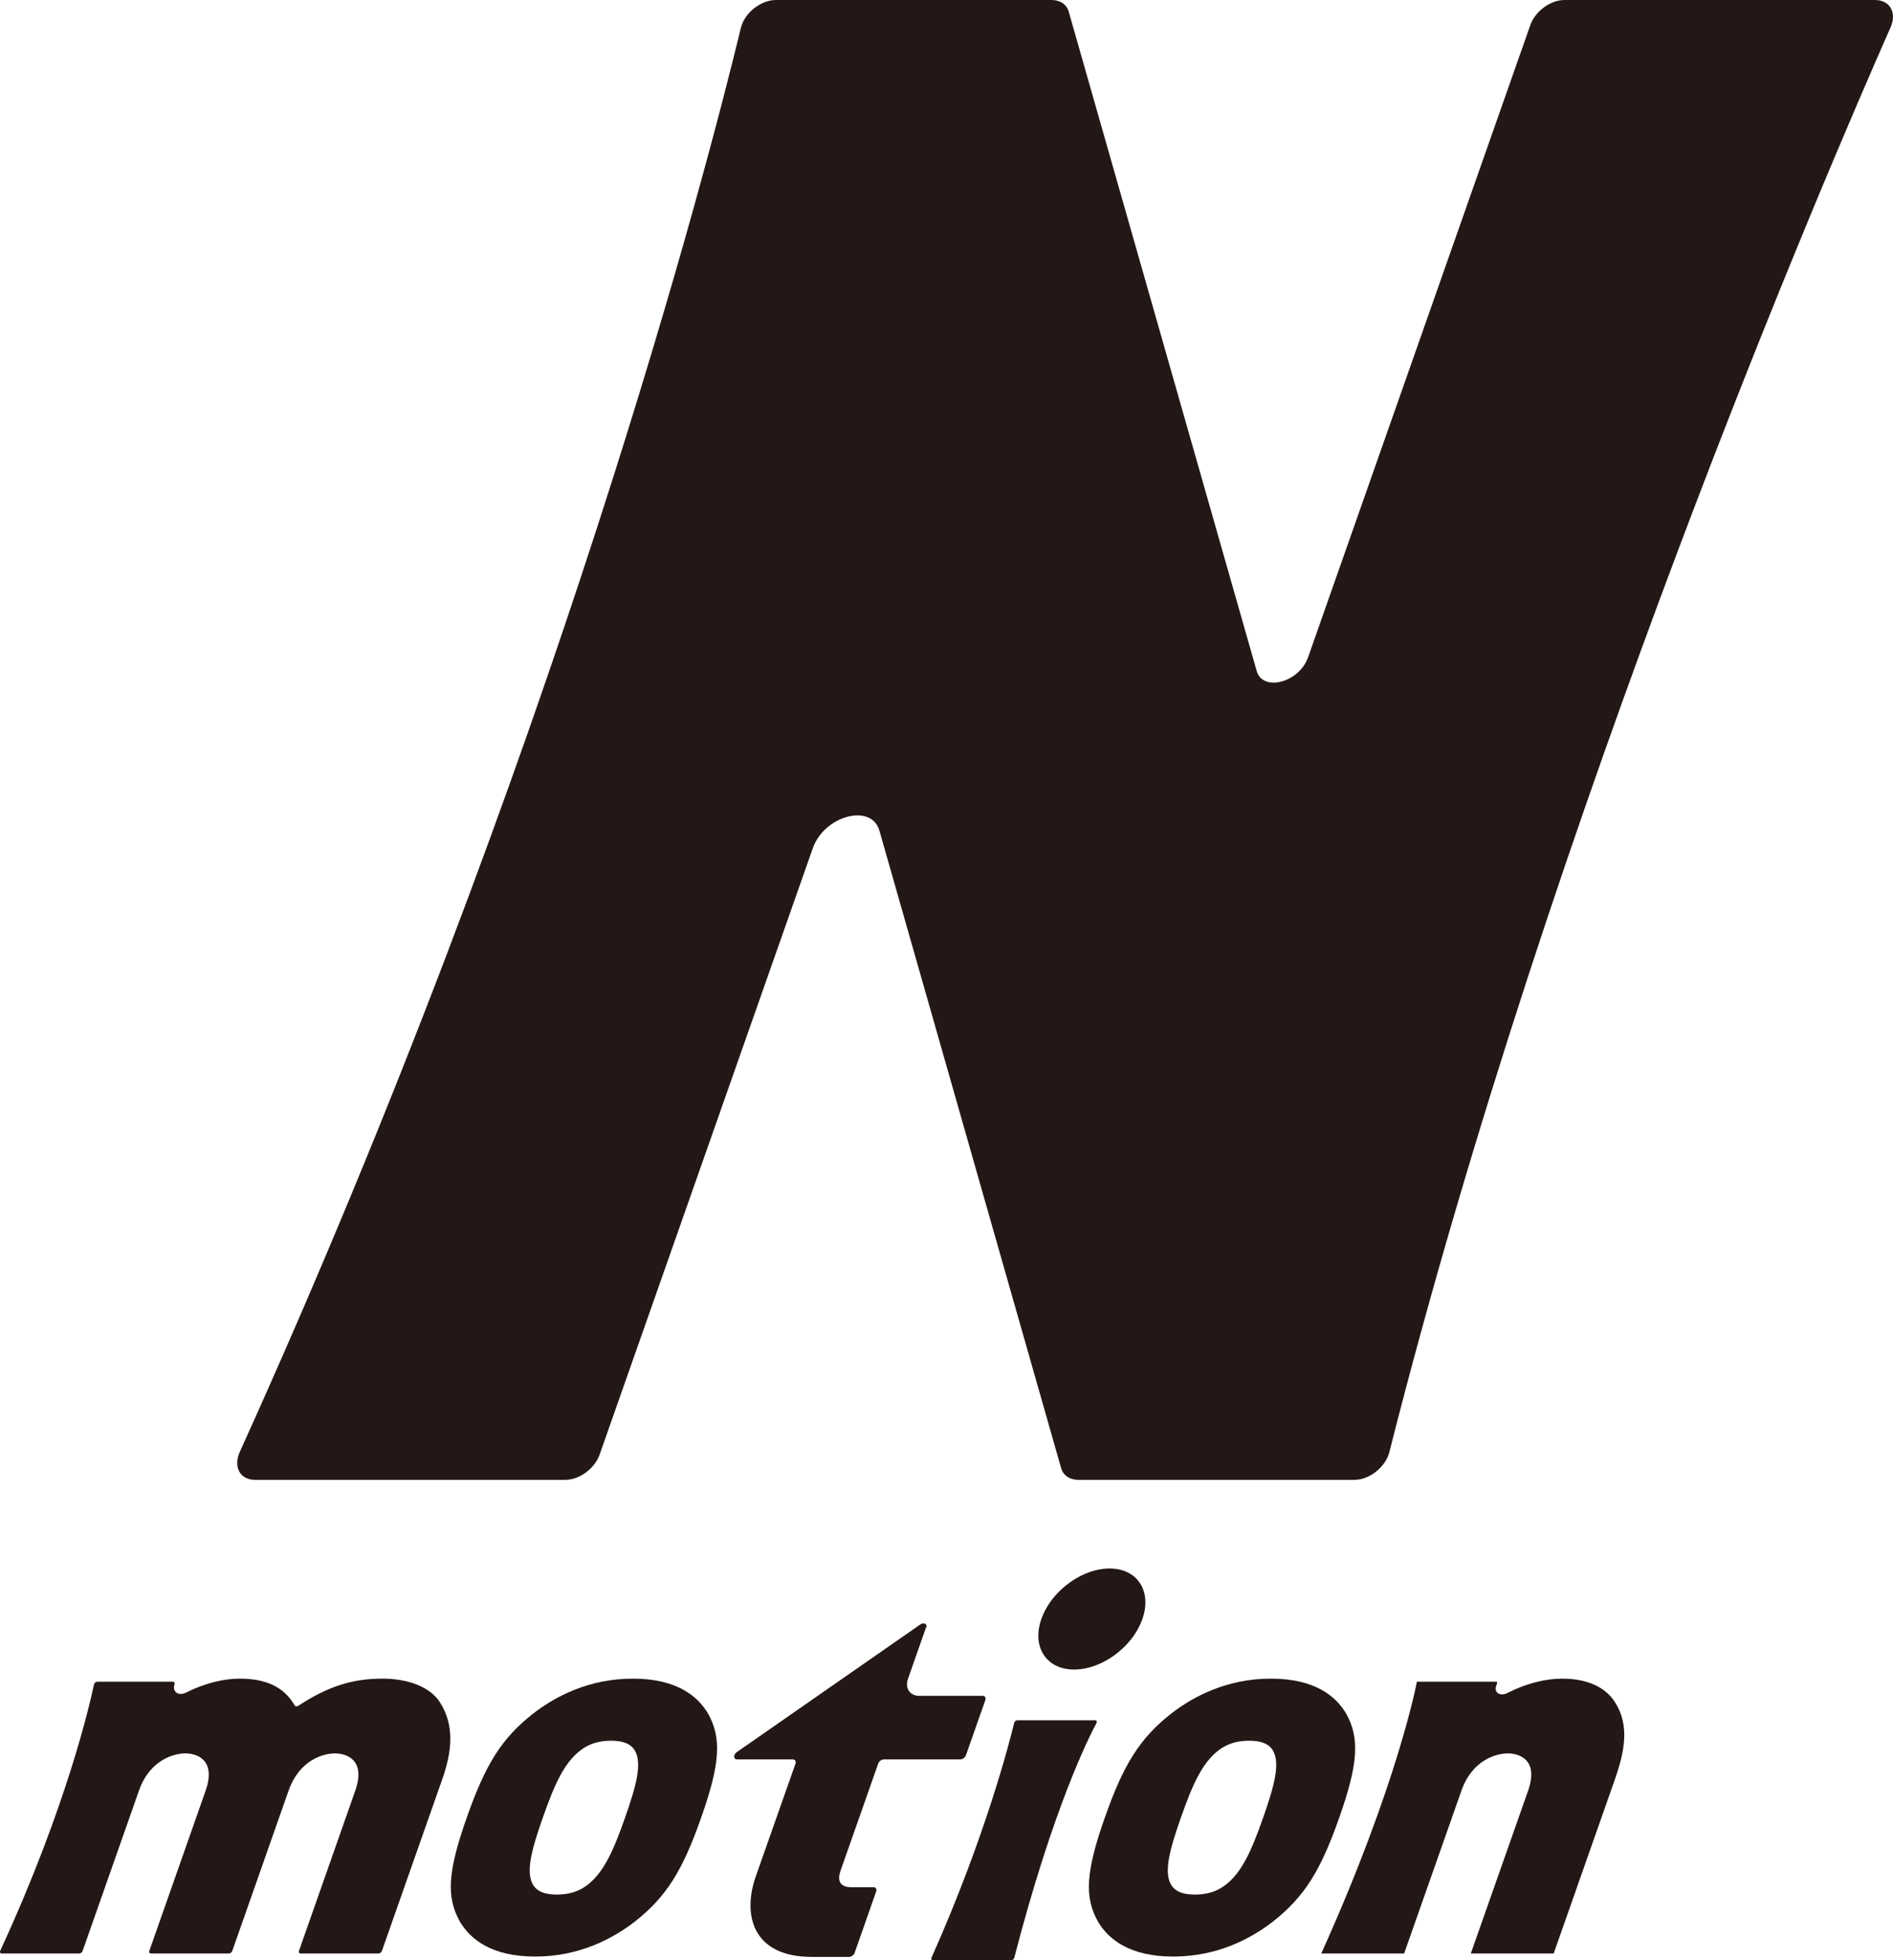
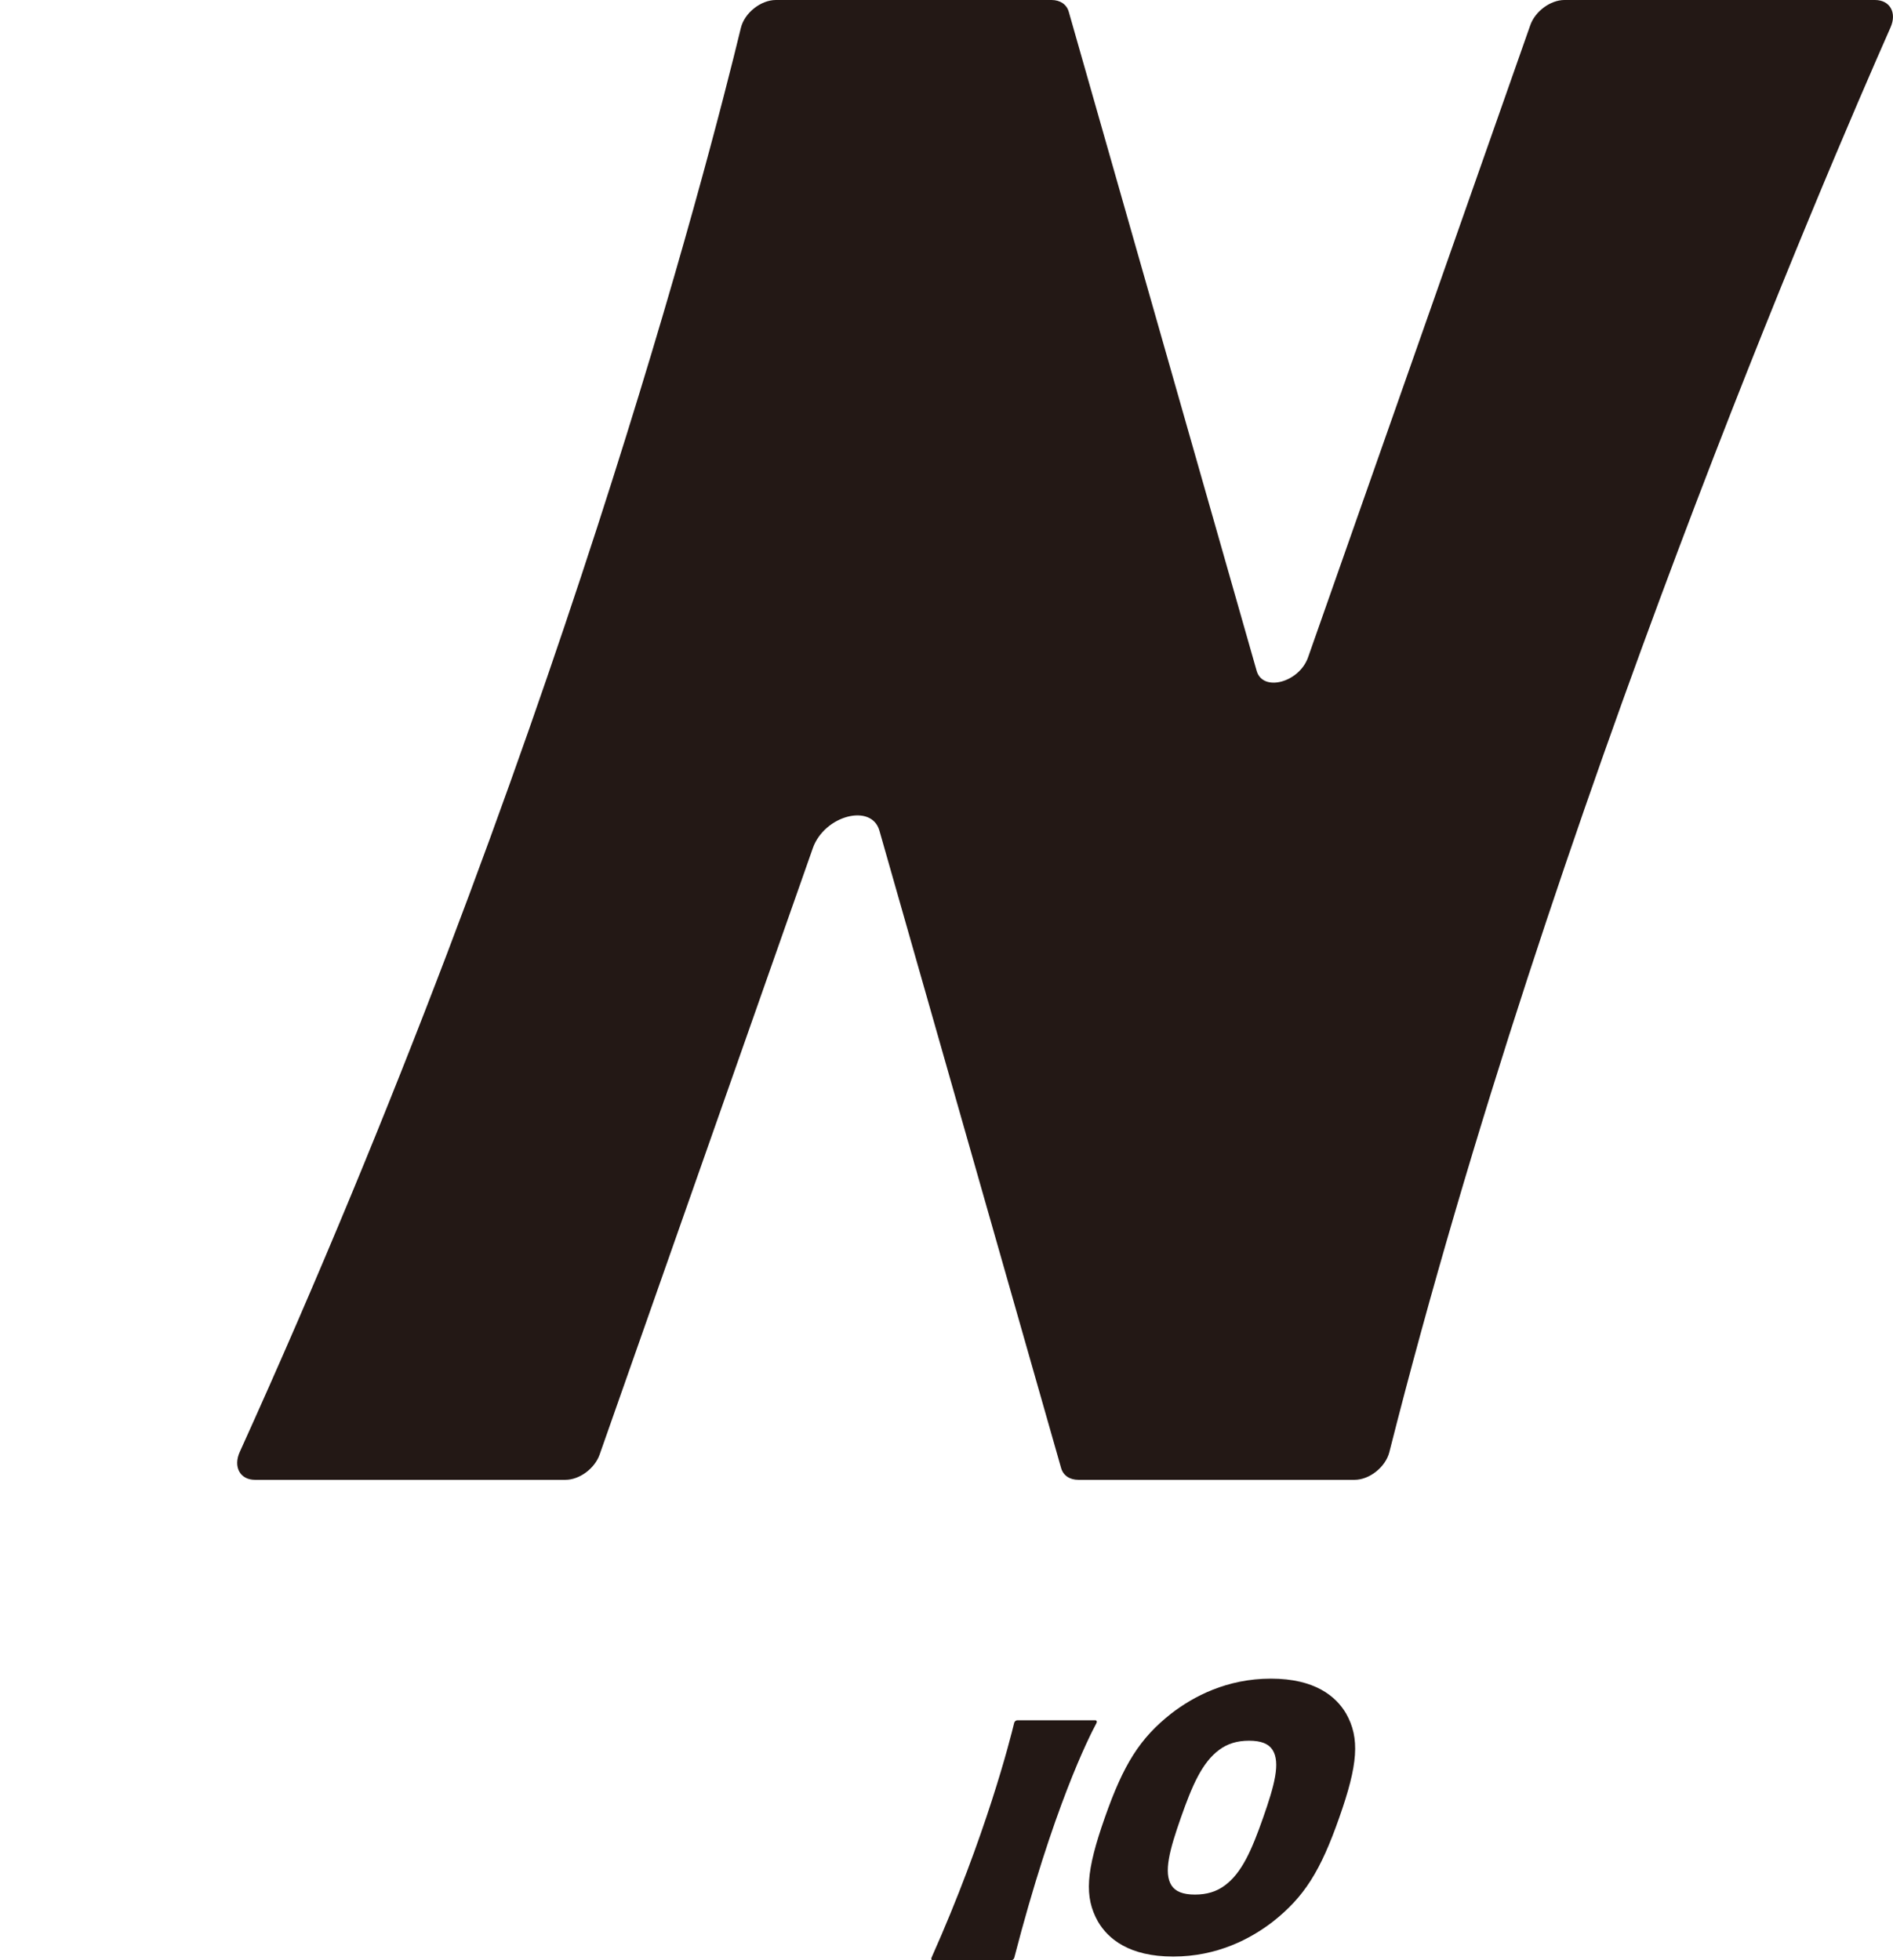
<svg xmlns="http://www.w3.org/2000/svg" id="_レイヤー_2" viewBox="0 0 216.57 224.23">
  <defs>
    <style>.cls-1{fill:#231815;}</style>
  </defs>
  <g id="_デザイン">
    <path class="cls-1" d="m88.76,0h31.54c.99,0,1.73.5,1.97,1.34l21.5,75.4c.7,2.44,4.86,1.34,5.88-1.55L175.07,2.89c.56-1.6,2.31-2.89,3.91-2.89h35.53c1.7,0,2.53,1.44,1.78,3.13-7.01,15.85-38.72,89.38-57.34,162.97-.43,1.7-2.27,3.17-3.98,3.17h-31.6c-.99,0-1.73-.5-1.97-1.34l-20.79-72.92c-.9-3.16-6.3-1.74-7.62,2.01l-24.39,69.36c-.56,1.6-2.31,2.89-3.91,2.89H29.17c-1.71,0-2.51-1.49-1.74-3.19C63.66,86.16,81.08,18.41,84.76,3.19c.41-1.71,2.28-3.19,4-3.19Z" />
-     <path class="cls-1" d="m10.75,192.68c.04-.17.22-.32.4-.32h8.63c.16,0,.24.13.19.29h0c-.3.85.44,1.4,1.33.95,2.07-1.05,4.28-1.59,6.12-1.59,2.97,0,5.07.92,6.3,3.08.06.11.24.12.4.03,3.42-2.23,6.17-3.11,9.66-3.11,2.95,0,5.43.98,6.52,2.66,1.72,2.66,1.44,5.61.28,8.9l-6.89,19.59c-.06.16-.23.29-.39.29h-8.91c-.16,0-.24-.13-.19-.29l6.44-18.32c1.26-3.58-1.04-4.28-2.31-4.28s-4.06.69-5.32,4.28l-6.44,18.32c-.06.16-.23.29-.39.29h-8.91c-.16,0-.24-.13-.19-.29l6.44-18.32c1.26-3.58-1.04-4.28-2.31-4.28s-4.06.69-5.32,4.28l-6.44,18.32c-.06.16-.23.29-.39.29H.2c-.17,0-.25-.15-.17-.32,7.61-16.48,10.29-28.39,10.72-30.45Z" />
-     <path class="cls-1" d="m72.62,219.81c-2.54,1.96-6.37,3.99-11.4,3.99s-7.44-2.02-8.6-3.99c-1.6-2.83-1.38-5.78.78-11.91s4-9.07,7.6-11.9c2.54-1.96,6.37-3.99,11.4-3.99s7.44,2.02,8.6,3.99c1.6,2.83,1.36,5.84-.78,11.9-2.15,6.13-4,9.07-7.6,11.91Zm-.04-19.66c-.45-.69-1.3-1.04-2.68-1.04s-2.48.35-3.41,1.04c-1.97,1.45-3.1,4.09-4.39,7.76-1.29,3.67-2.01,6.3-1.07,7.76.45.69,1.3,1.04,2.68,1.04s2.48-.35,3.41-1.04c1.97-1.45,3.1-4.09,4.39-7.76,1.29-3.67,2.01-6.3,1.07-7.76Z" />
    <path class="cls-1" d="m145.62,219.81c-2.54,1.96-6.37,3.99-11.4,3.99s-7.44-2.02-8.6-3.99c-1.6-2.83-1.38-5.78.78-11.91,2.13-6.07,4-9.07,7.6-11.9,2.54-1.96,6.37-3.99,11.4-3.99s7.44,2.02,8.6,3.99c1.6,2.83,1.36,5.84-.78,11.9-2.15,6.13-4,9.07-7.6,11.91Zm-.04-19.66c-.45-.69-1.3-1.04-2.68-1.04s-2.48.35-3.41,1.04c-1.97,1.45-3.1,4.09-4.39,7.76-1.29,3.67-2.01,6.3-1.07,7.76.45.69,1.3,1.04,2.68,1.04s2.48-.35,3.41-1.04c1.97-1.45,3.1-4.09,4.39-7.76s2.01-6.3,1.07-7.76Z" />
-     <path class="cls-1" d="m105.93,186.19l-2.04,5.81c-.39,1.1.19,1.98,1.29,1.98h7.24c.27,0,.41.22.31.48l-2.22,6.31c-.09.27-.39.48-.65.48h-8.74c-.27,0-.56.22-.65.48l-4.3,12.23c-.43,1.21-.03,1.91,1.24,1.91h2.52c.27,0,.41.22.31.48l-2.46,7.01c-.09.27-.39.48-.65.48h-4.25c-6.88,0-7.92-4.91-6.42-9.19l4.55-12.92c.09-.27-.05-.48-.31-.48h-6.37c-.44,0-.46-.54-.03-.84l20.98-14.59c.41-.29.84-.07.69.36Z" />
-     <path class="cls-1" d="m124.06,190.86c-4.33.79-6.63-2.75-4.41-6.81,1.24-2.27,3.71-4.09,6.13-4.53,4.33-.78,6.61,2.75,4.41,6.8-1.23,2.27-3.71,4.1-6.13,4.54Z" />
-     <path class="cls-1" d="m162.09,192.36h9.08c.09,0,.14.07.11.16l-.1.29c-.29.81.45,1.27,1.28.84,2.1-1.08,4.36-1.64,6.22-1.64,2.95,0,4.97.98,6.06,2.66,1.72,2.66,1.15,5.61,0,8.9l-6.99,19.88h-9.48l6.55-18.61c1.26-3.58-1.04-4.28-2.31-4.28s-4.06.69-5.32,4.28l-6.55,18.61h-9.48c8.82-19.55,10.94-31.09,10.94-31.09Z" />
    <path class="cls-1" d="m115.66,224.23h-8.93c-.16,0-.23-.14-.16-.3,6.24-13.99,9-24.96,9.46-26.87.04-.16.21-.29.37-.29h8.89c.17,0,.24.15.16.31-.88,1.63-4.97,9.72-9.41,26.85-.04.16-.21.3-.37.3Z" />
  </g>
</svg>